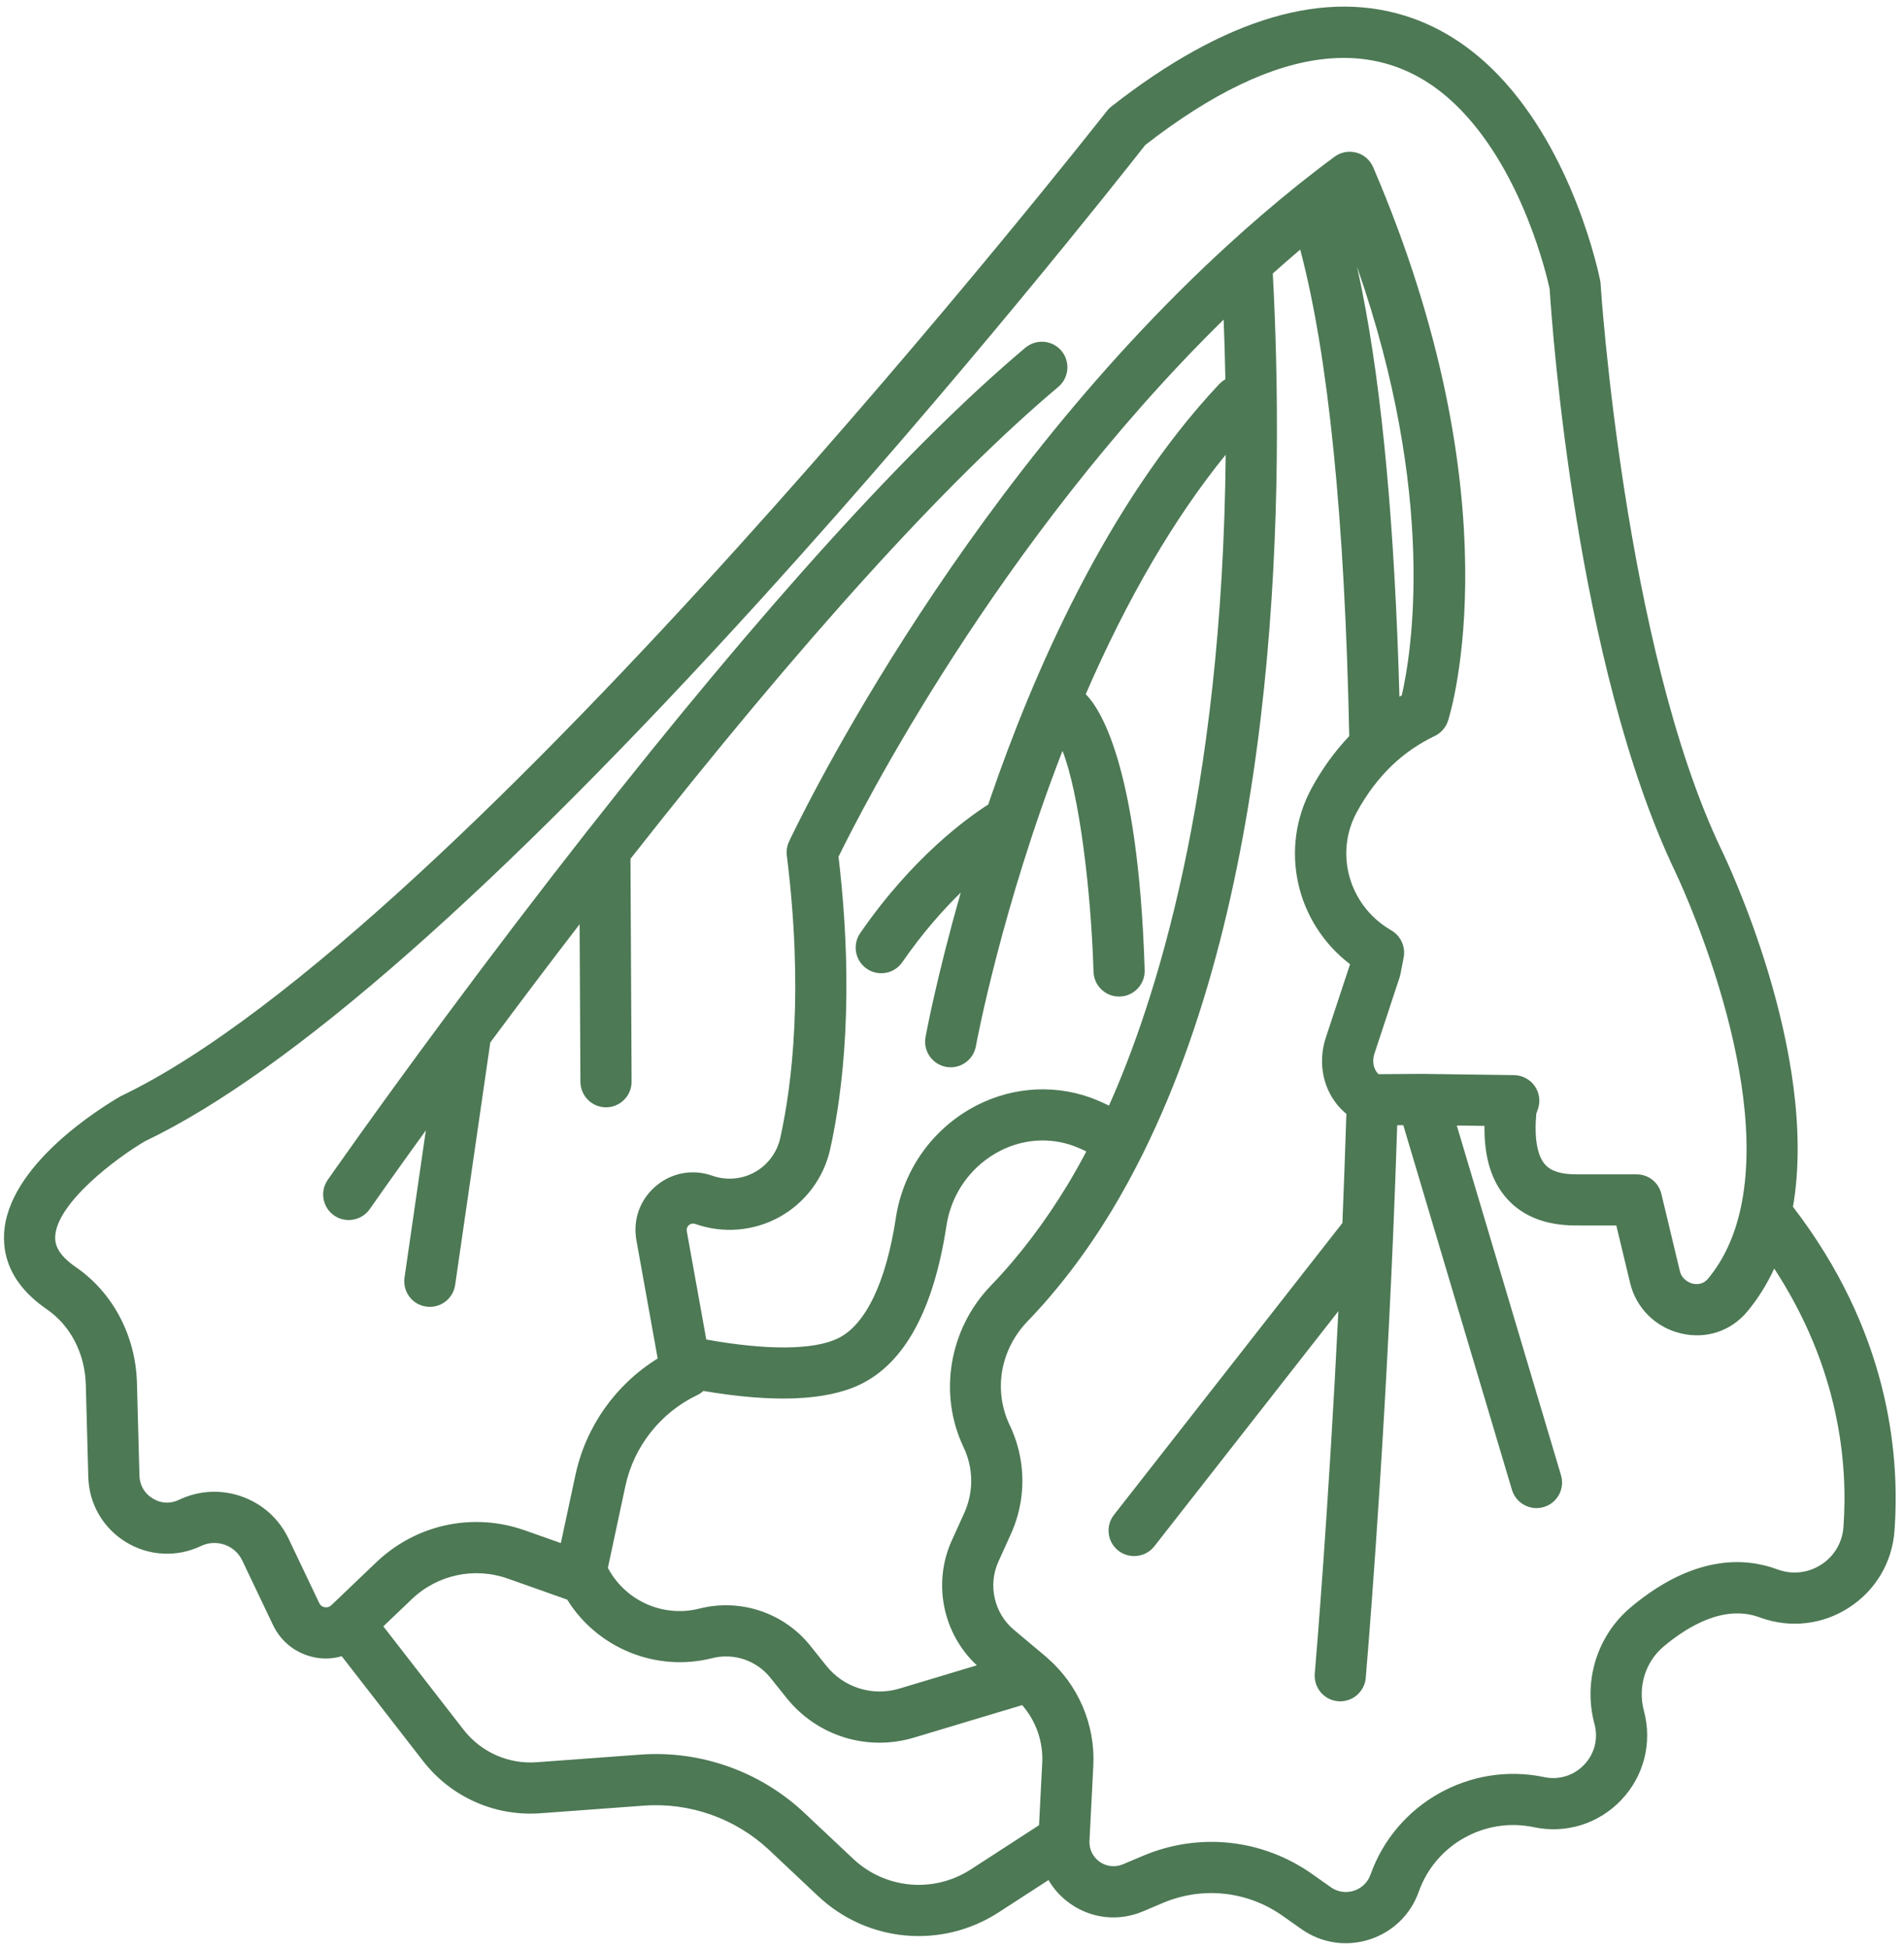
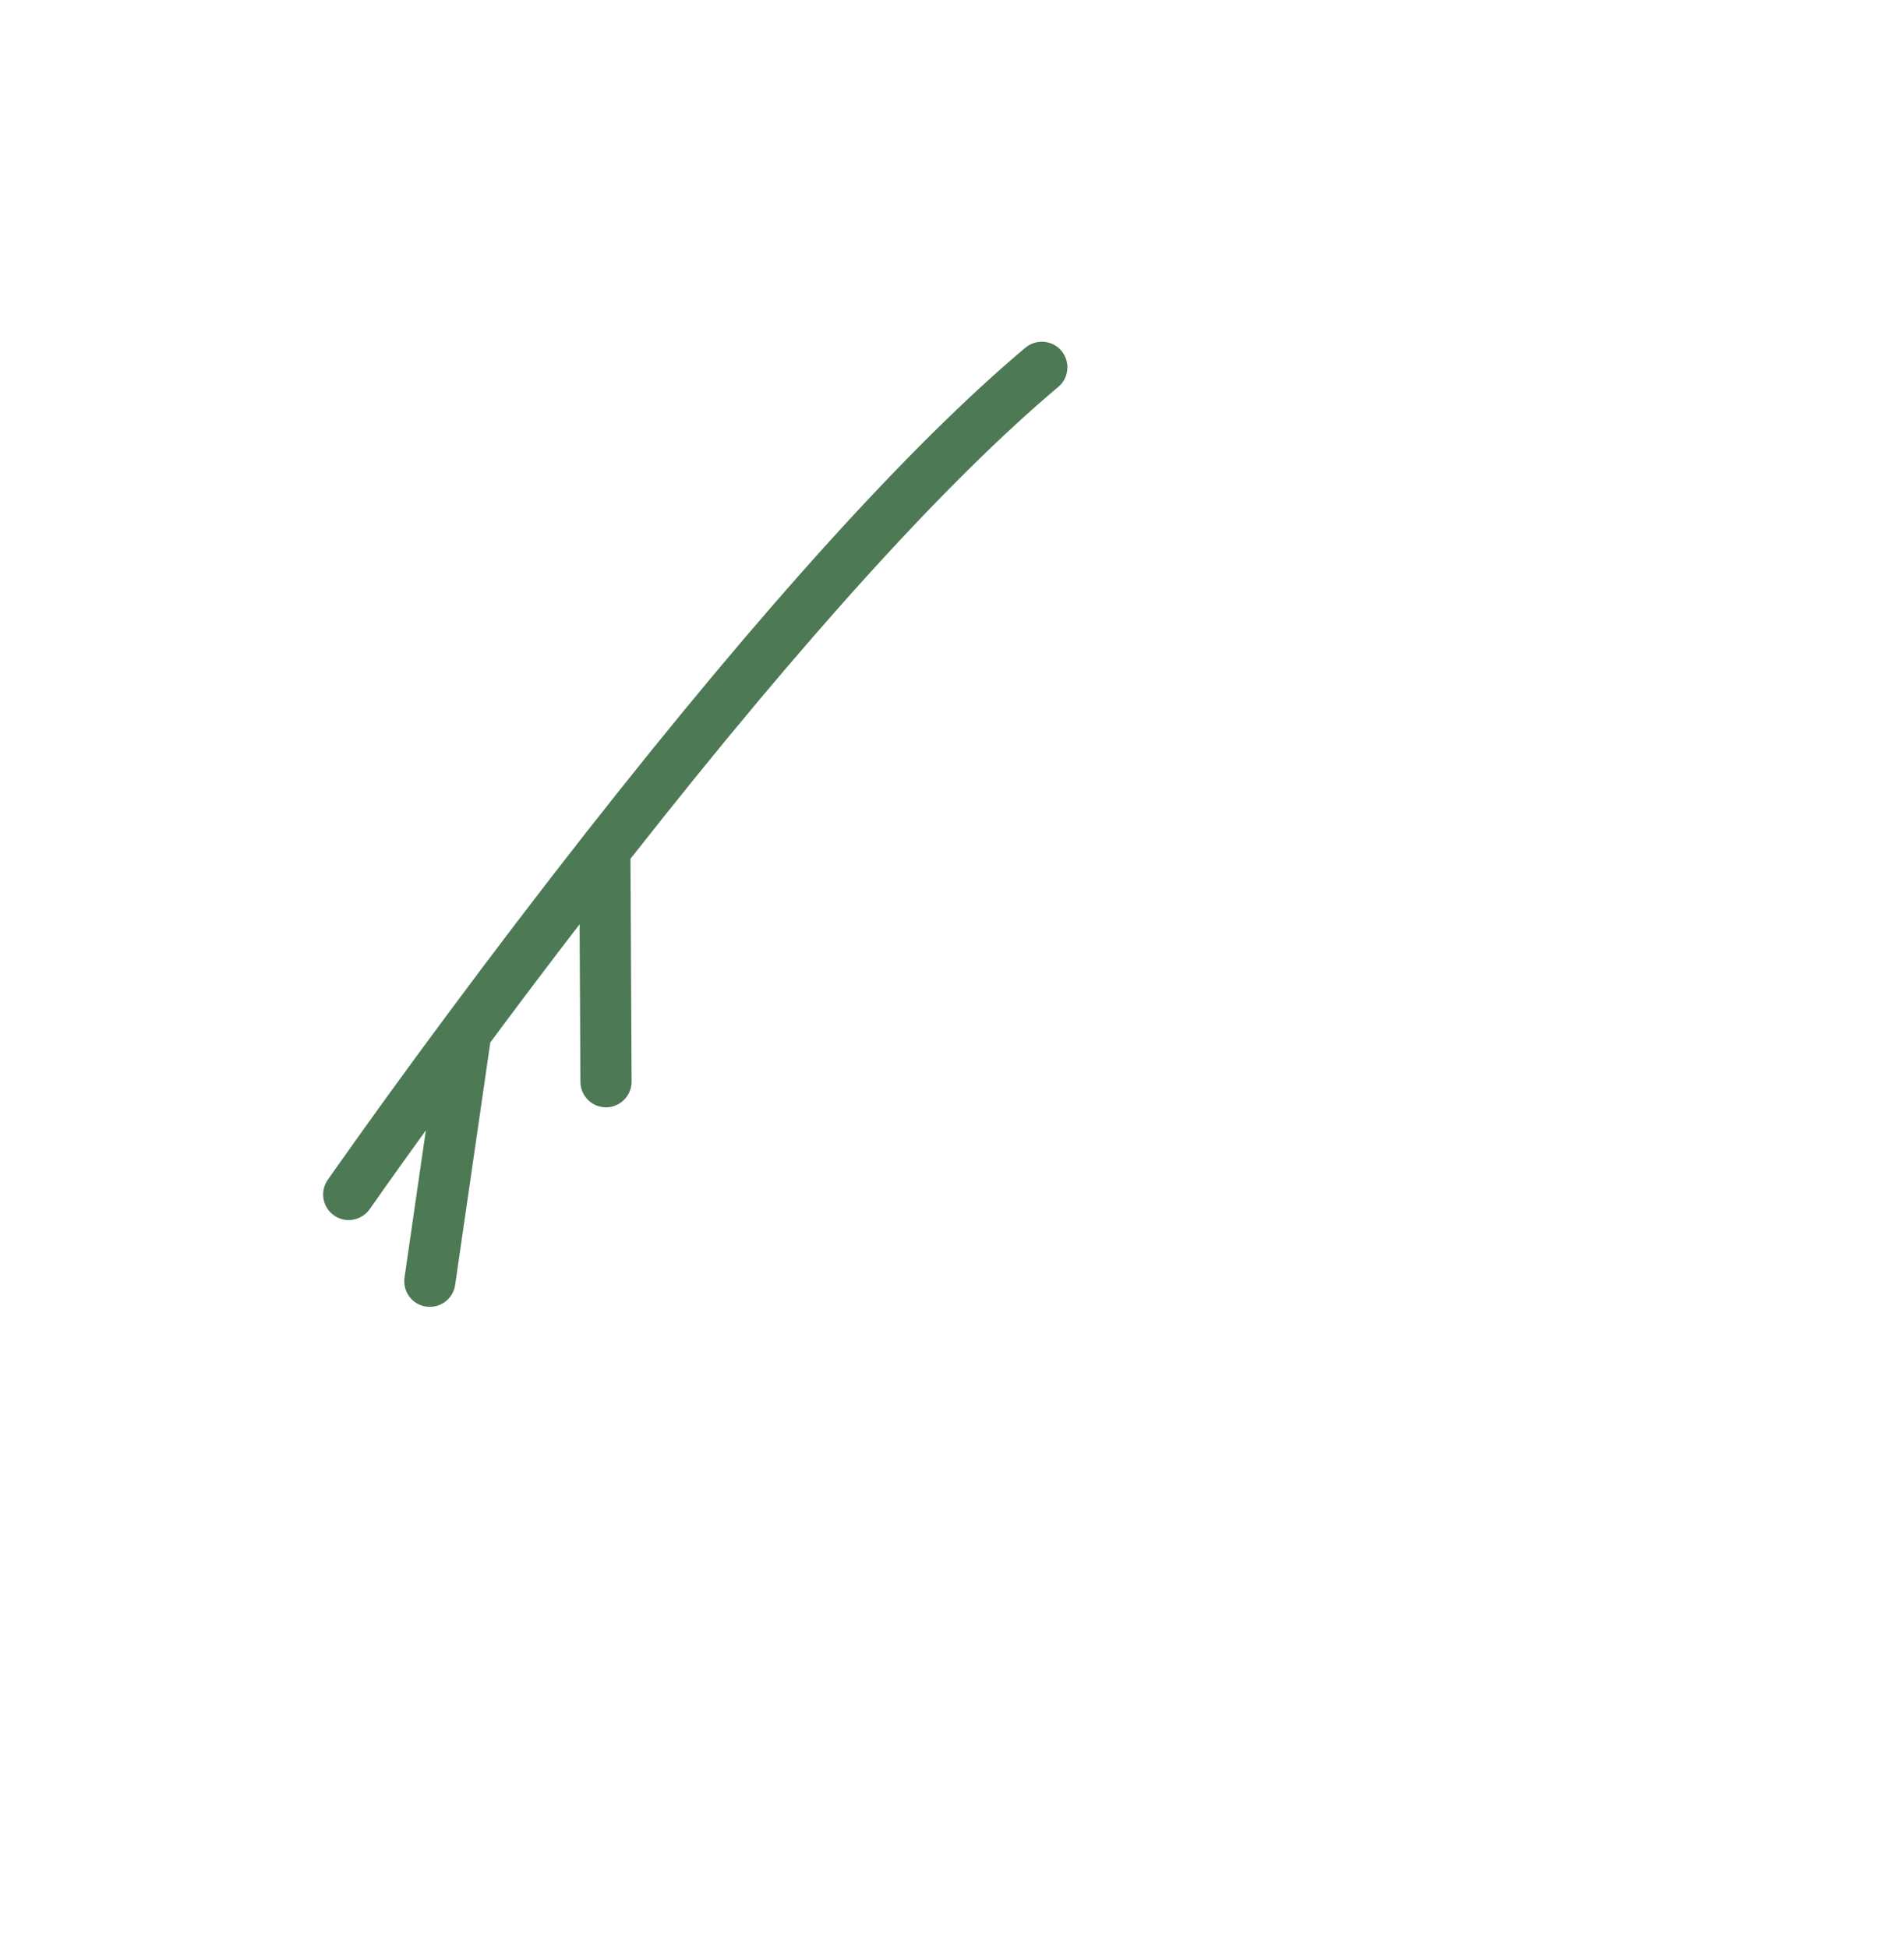
<svg xmlns="http://www.w3.org/2000/svg" width="172" height="176" viewBox="0 0 172 176" fill="none">
-   <path d="M147.291 145.233C144.276 147.772 142.995 151.896 144.041 155.763C144.395 157.083 144.047 158.443 143.115 159.425C142.183 160.412 140.833 160.832 139.508 160.553C132.833 159.143 126.084 162.928 123.808 169.36C123.559 170.061 123.009 170.595 122.299 170.82C121.588 171.047 120.832 170.929 120.223 170.5L118.536 169.309C114.04 166.137 108.329 165.52 103.26 167.66L101.437 168.429C100.74 168.724 99.957 168.64 99.343 168.205C98.725 167.772 98.38 167.06 98.42 166.311L98.767 159.493C98.951 155.815 97.397 152.195 94.608 149.785C94.603 149.781 94.597 149.776 94.592 149.772C94.571 149.751 94.503 149.688 94.48 149.667L91.588 147.24C89.805 145.74 89.229 143.208 90.192 141.084L91.316 138.601C92.333 136.359 92.605 133.887 92.135 131.521C91.947 130.58 91.641 129.652 91.219 128.767C89.72 125.625 90.353 121.935 92.832 119.364C95.589 116.503 98.14 113.152 100.413 109.403C101.432 107.709 102.4 105.937 103.289 104.137C115.767 78.905 115.997 43.769 114.979 24.709C115.768 24.003 116.588 23.288 117.457 22.549C120 32.155 121.488 46.925 121.885 66.504C120.568 67.891 119.427 69.471 118.487 71.203C115.535 76.651 117.044 83.355 121.959 87.112L119.769 93.745C119.011 96.044 119.528 98.503 121.117 100.163C121.28 100.333 121.449 100.489 121.627 100.632C121.516 103.997 121.4 107.297 121.267 110.491L100.636 136.853C100.255 137.339 100.085 137.943 100.161 138.557C100.232 139.167 100.544 139.717 101.036 140.1C102.039 140.876 103.492 140.699 104.276 139.701L120.904 118.456C120.024 136.244 118.907 149.613 118.772 151.193C118.717 151.812 118.911 152.417 119.312 152.892C119.712 153.364 120.272 153.649 120.875 153.695C122.144 153.805 123.267 152.861 123.376 151.596C123.391 151.433 124.907 133.821 125.856 111.427C125.991 108.268 126.107 104.995 126.219 101.657L126.767 101.655L136.584 134.6C136.949 135.817 138.239 136.516 139.46 136.152C140.68 135.789 141.38 134.504 141.015 133.279L131.6 101.684L134.1 101.717C134.067 104.592 134.745 106.757 136.157 108.319C137.589 109.908 139.675 110.713 142.352 110.715L146.013 110.717L147.255 115.899C147.8 118.181 149.567 119.933 151.863 120.469C154.124 121 156.353 120.268 157.829 118.505C158.791 117.356 159.611 116.048 160.277 114.608C166.157 123.609 166.951 132.203 166.529 137.967C166.529 137.967 166.529 137.967 166.529 137.968C166.428 139.352 165.703 140.583 164.54 141.343C163.372 142.105 161.948 142.276 160.637 141.811L160.409 141.731C156.28 140.268 151.744 141.479 147.291 145.233V145.233ZM93.863 164.896L87.703 168.889C84.351 171.063 79.976 170.668 77.068 167.929L72.655 163.776C68.676 160.032 63.273 158.116 57.831 158.52L48.482 159.208C45.92 159.396 43.448 158.296 41.871 156.265L34.628 146.931L37.197 144.479C39.524 142.26 42.853 141.548 45.883 142.621L51.239 144.517C53.966 148.916 59.286 151.085 64.333 149.807C66.273 149.312 68.336 150.004 69.588 151.568L71.041 153.384C73.808 156.844 78.337 158.255 82.58 156.979L92.34 154.047C93.592 155.492 94.249 157.359 94.151 159.257L93.863 164.896ZM87.611 100.204C83.995 102.308 81.557 105.897 80.925 110.048C80.04 115.868 78.177 119.731 75.679 120.921C73.491 121.972 69.291 122.003 63.804 121.02L62.041 111.227C62.003 111.017 62.073 110.817 62.235 110.681C62.401 110.541 62.603 110.504 62.805 110.576C65.318 111.465 68.094 111.236 70.423 109.944C72.755 108.649 74.424 106.413 74.999 103.805C76.153 98.591 77.213 89.792 75.748 77.401C77.703 73.4 90.109 48.924 110.539 28.873C110.611 30.709 110.664 32.515 110.696 34.269C110.492 34.383 110.305 34.527 110.143 34.697C99.956 45.527 93.281 61.008 89.477 72.088L89.277 72.681C87.403 73.875 82.432 77.445 77.705 84.303C76.984 85.353 77.249 86.796 78.297 87.517C78.805 87.867 79.42 87.999 80.028 87.888C80.636 87.776 81.163 87.433 81.513 86.925C83.312 84.316 85.156 82.237 86.792 80.639C84.595 88.307 83.617 93.639 83.607 93.7C83.38 94.952 84.217 96.159 85.472 96.387C86.079 96.496 86.693 96.361 87.2 96.009C87.708 95.657 88.047 95.129 88.157 94.523C88.18 94.395 90.439 82.119 95.981 67.835C97.471 71.601 98.556 80.321 98.785 87.795C98.805 88.412 99.064 88.987 99.515 89.409C99.965 89.832 100.553 90.053 101.167 90.032C102.441 89.993 103.444 88.924 103.405 87.652C102.828 68.831 99.22 63.836 98.079 62.72C101.835 54.059 106.08 46.797 110.725 41.08C110.433 71.984 104.251 90.803 100.179 99.884C99.683 99.639 99.219 99.432 98.76 99.256L98.46 99.145C94.891 97.883 90.937 98.268 87.611 100.204V100.204ZM87.047 130.756C87.944 132.636 87.964 134.8 87.105 136.695L85.981 139.176C84.233 143.029 85.171 147.595 88.244 150.452L81.251 152.553C78.824 153.281 76.233 152.473 74.651 150.497L73.197 148.681C70.817 145.703 66.891 144.387 63.194 145.324C59.981 146.144 56.608 144.692 54.993 141.793L54.914 141.649L56.498 134.24C57.261 130.675 59.684 127.612 62.978 126.044C63.184 125.947 63.373 125.817 63.541 125.663C69.879 126.744 74.633 126.551 77.675 125.092C81.707 123.168 84.339 118.341 85.497 110.745C85.917 107.981 87.535 105.596 89.937 104.197C92.157 102.905 94.773 102.677 97.112 103.576C97.436 103.699 97.772 103.849 98.135 104.028C97.556 105.123 97.001 106.107 96.456 107.013C94.364 110.467 92.025 113.541 89.504 116.156C85.733 120.067 84.747 125.932 87.047 130.756V130.756ZM122.583 24.084C129.859 44.921 127.499 59.067 126.631 62.825C126.56 62.864 126.491 62.904 126.42 62.943C125.996 47.692 124.867 35.424 123.055 26.315C122.901 25.549 122.744 24.805 122.583 24.084V24.084ZM29.929 145.024C29.765 145.18 29.552 145.244 29.321 145.201C29.107 145.163 28.935 145.029 28.837 144.824L26.065 139.005C25.219 137.229 23.738 135.888 21.891 135.22C21.875 135.213 21.858 135.207 21.842 135.201C19.974 134.54 17.959 134.645 16.17 135.5C15.38 135.879 14.536 135.835 13.791 135.376C13.042 134.917 12.619 134.177 12.597 133.311L12.372 124.941C12.256 120.681 10.198 116.78 6.869 114.491C5.129 113.297 4.958 112.34 4.985 111.731C5.104 108.704 10.482 104.627 13.107 103.099C26.229 96.823 44.976 80.317 68.832 54.04C86.829 34.215 101.452 15.659 103.455 13.103C115.453 3.771 125.073 2.732 132.048 10.017C137.579 15.799 139.692 24.744 139.987 26.095C140.231 29.892 142.412 60.053 151.315 78.717C151.401 78.896 159.951 96.697 157.251 109.132C156.7 111.689 155.7 113.845 154.28 115.541C153.949 115.937 153.453 116.093 152.917 115.968C152.759 115.932 151.961 115.705 151.749 114.82L150.084 107.868C149.832 106.817 148.905 106.089 147.837 106.096L142.355 106.093C141.023 106.092 140.117 105.808 139.587 105.22C138.871 104.423 138.589 102.84 138.78 100.627L138.927 100.213C139.173 99.513 139.069 98.731 138.644 98.121C138.223 97.516 137.528 97.145 136.777 97.131L128.471 97.019L124.588 97.045C124.559 97.04 124.541 97.037 124.541 97.037C124.541 97.037 124.541 97.039 124.543 97.039C124.536 97.037 124.531 97.036 124.524 97.033C124.505 97.017 124.483 96.993 124.457 96.968C124.063 96.557 123.944 95.843 124.159 95.195L126.433 88.305C126.461 88.22 126.484 88.131 126.507 88.024L126.803 86.496C126.983 85.553 126.552 84.581 125.733 84.084L125.473 83.925C121.844 81.697 120.564 77.077 122.553 73.404C123.455 71.741 124.548 70.292 125.803 69.1C126.929 68.036 128.208 67.161 129.604 66.496C130.181 66.221 130.621 65.715 130.811 65.112C131.067 64.311 136.937 45.176 124.049 15.111C123.767 14.453 123.192 13.959 122.528 13.791C121.841 13.607 121.12 13.743 120.551 14.164C119.483 14.952 118.367 15.813 117.228 16.724C115.104 18.431 113.027 20.213 111.053 22.019C85.788 45.039 71.419 75.729 71.28 76.028C71.093 76.424 71.025 76.861 71.079 77.295C72.581 89.372 71.585 97.836 70.487 102.805C70.195 104.121 69.355 105.251 68.18 105.901C67.01 106.549 65.614 106.667 64.348 106.219C62.581 105.593 60.672 105.944 59.245 107.157C57.815 108.369 57.159 110.195 57.489 112.044L59.412 122.732C55.607 125.085 52.917 128.887 51.979 133.272L50.664 139.409L47.425 138.263C42.744 136.605 37.602 137.705 34.005 141.133L29.929 145.024ZM150.268 148.768C152.451 146.929 155.715 144.972 158.868 146.088L159.091 146.167C161.777 147.119 164.685 146.771 167.068 145.212C169.448 143.659 170.932 141.14 171.14 138.305C171.668 131.053 170.495 120.128 161.971 109.029C164.365 95.127 155.843 77.456 155.479 76.709C146.736 58.383 144.609 25.968 144.589 25.629C144.583 25.527 144.583 25.465 144.548 25.321C144.417 24.673 142.195 13.936 135.387 6.821C133.063 4.393 130.439 2.652 127.589 1.643C119.809 -1.111 110.656 1.579 100.371 9.643C100.228 9.757 100.1 9.888 99.988 10.032C99.408 10.773 41.664 84.352 10.917 99.028C9.198 100.02 0.616 105.279 0.365 111.543H0.367C0.344 112.105 0.385 112.651 0.491 113.18C0.88 115.133 2.139 116.852 4.252 118.303C6.366 119.756 7.67 122.285 7.75 125.067L7.976 133.436C8.037 135.861 9.312 138.056 11.377 139.32C13.441 140.583 15.977 140.713 18.161 139.672C18.836 139.351 19.595 139.311 20.301 139.56C21.005 139.809 21.57 140.319 21.891 140.995L24.663 146.812C25.403 148.363 26.796 149.432 28.491 149.749C29.282 149.896 30.091 149.855 30.87 149.629L38.219 159.1C40.745 162.356 44.708 164.12 48.821 163.817L58.17 163.129C62.325 162.823 66.449 164.287 69.485 167.14L73.899 171.296C78.361 175.499 85.073 176.104 90.217 172.768L94.717 169.853C95.205 170.693 95.872 171.419 96.687 171.989C98.612 173.345 101.06 173.605 103.235 172.688L105.056 171.917C108.647 170.404 112.689 170.841 115.871 173.087L117.557 174.277C119.361 175.549 121.6 175.896 123.7 175.225C125.803 174.557 127.431 172.981 128.167 170.901C129.672 166.647 134.137 164.141 138.553 165.075C141.467 165.691 144.427 164.767 146.472 162.604C148.519 160.441 149.275 157.427 148.504 154.56C147.932 152.428 148.623 150.156 150.268 148.768" fill="#4D7955" />
  <path d="M52.36 83.499L52.432 97.744C52.442 99.017 53.484 100.048 54.758 100.041C56.03 100.032 57.062 98.989 57.056 97.716L56.954 77.588C72.536 57.763 85.539 43.419 95.605 34.951C96.577 34.132 96.704 32.671 95.885 31.693C95.62 31.379 95.277 31.14 94.888 31.004C94.119 30.731 93.252 30.888 92.628 31.413C82.259 40.137 68.913 54.865 52.96 75.195C52.921 75.24 52.886 75.285 52.851 75.333C48.689 80.64 44.436 86.221 40.229 91.9C40.211 91.923 40.188 91.953 40.164 91.985L40.164 91.984C33.765 100.621 29.641 106.544 29.604 106.597C29.231 107.135 29.118 107.773 29.236 108.367C29.349 108.935 29.674 109.46 30.184 109.813C30.186 109.816 30.188 109.816 30.19 109.819C31.236 110.535 32.676 110.273 33.401 109.236C33.497 109.096 35.359 106.425 38.47 102.123L36.542 115.425C36.455 116.043 36.614 116.66 36.987 117.156C37.359 117.647 37.901 117.963 38.498 118.041C39.11 118.131 39.719 117.975 40.214 117.605C40.709 117.236 41.029 116.695 41.117 116.085L44.292 94.18C46.998 90.533 49.703 86.953 52.36 83.499" fill="#4D7955" />
</svg>